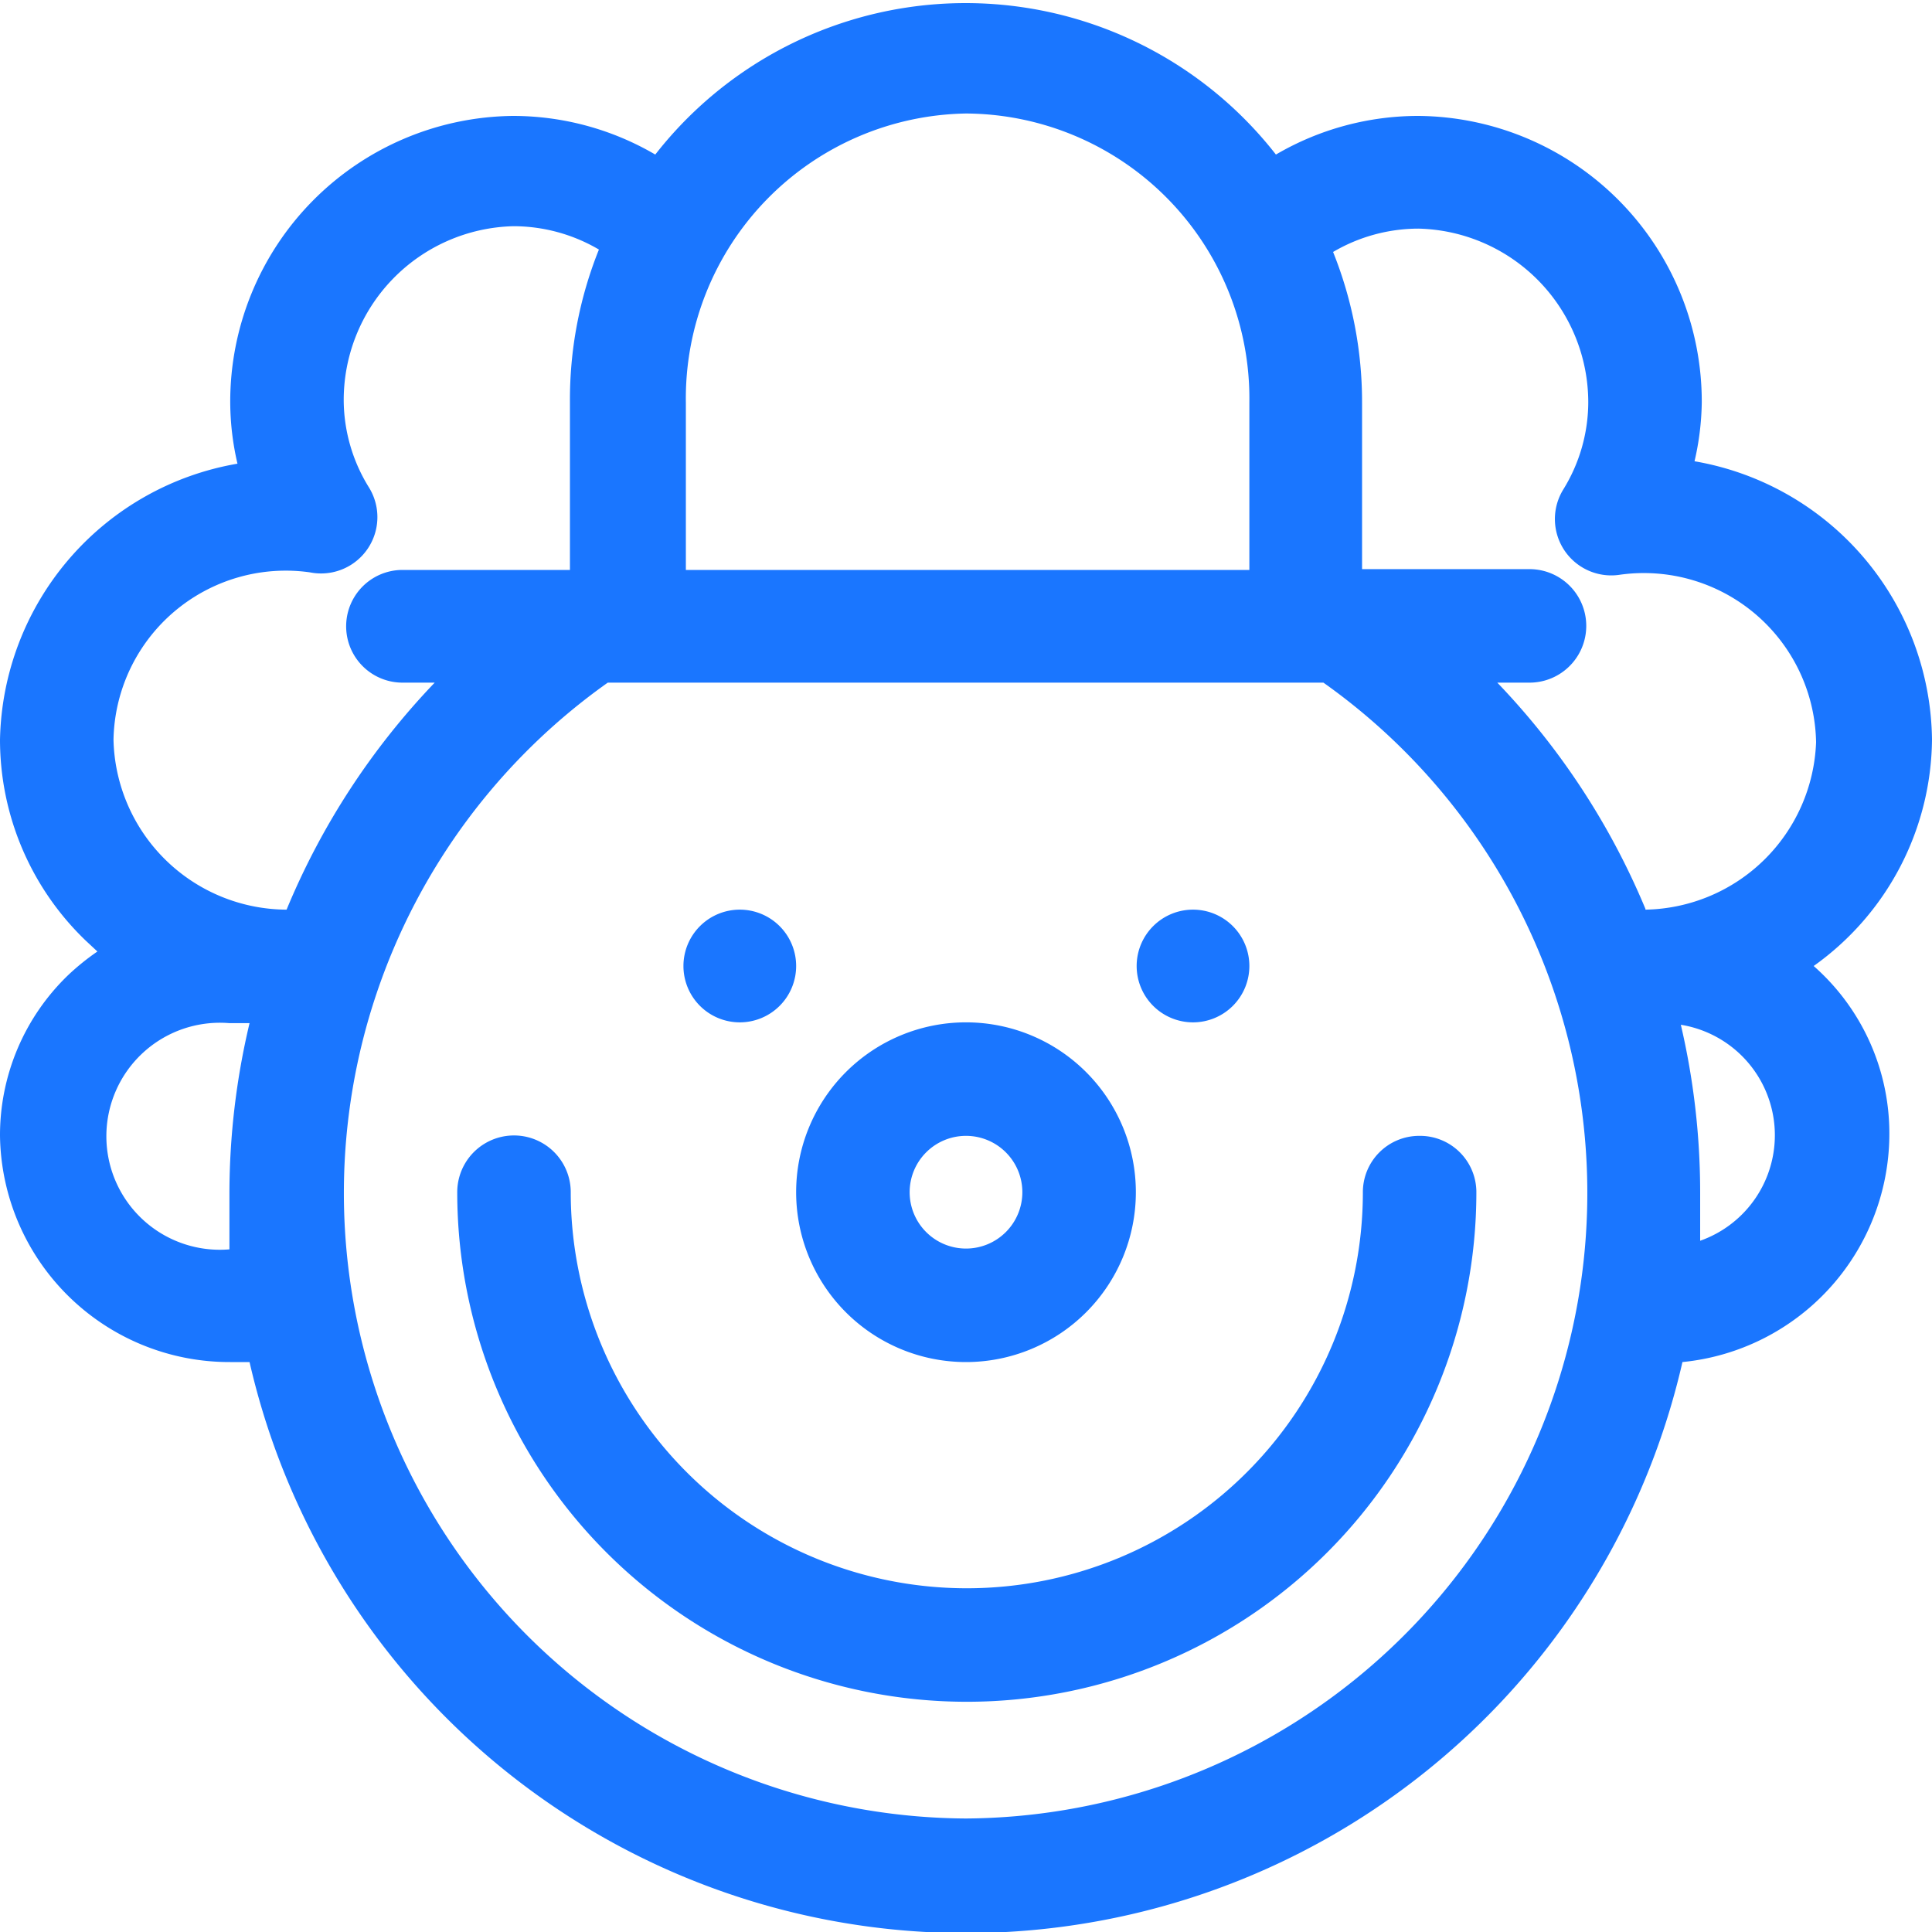
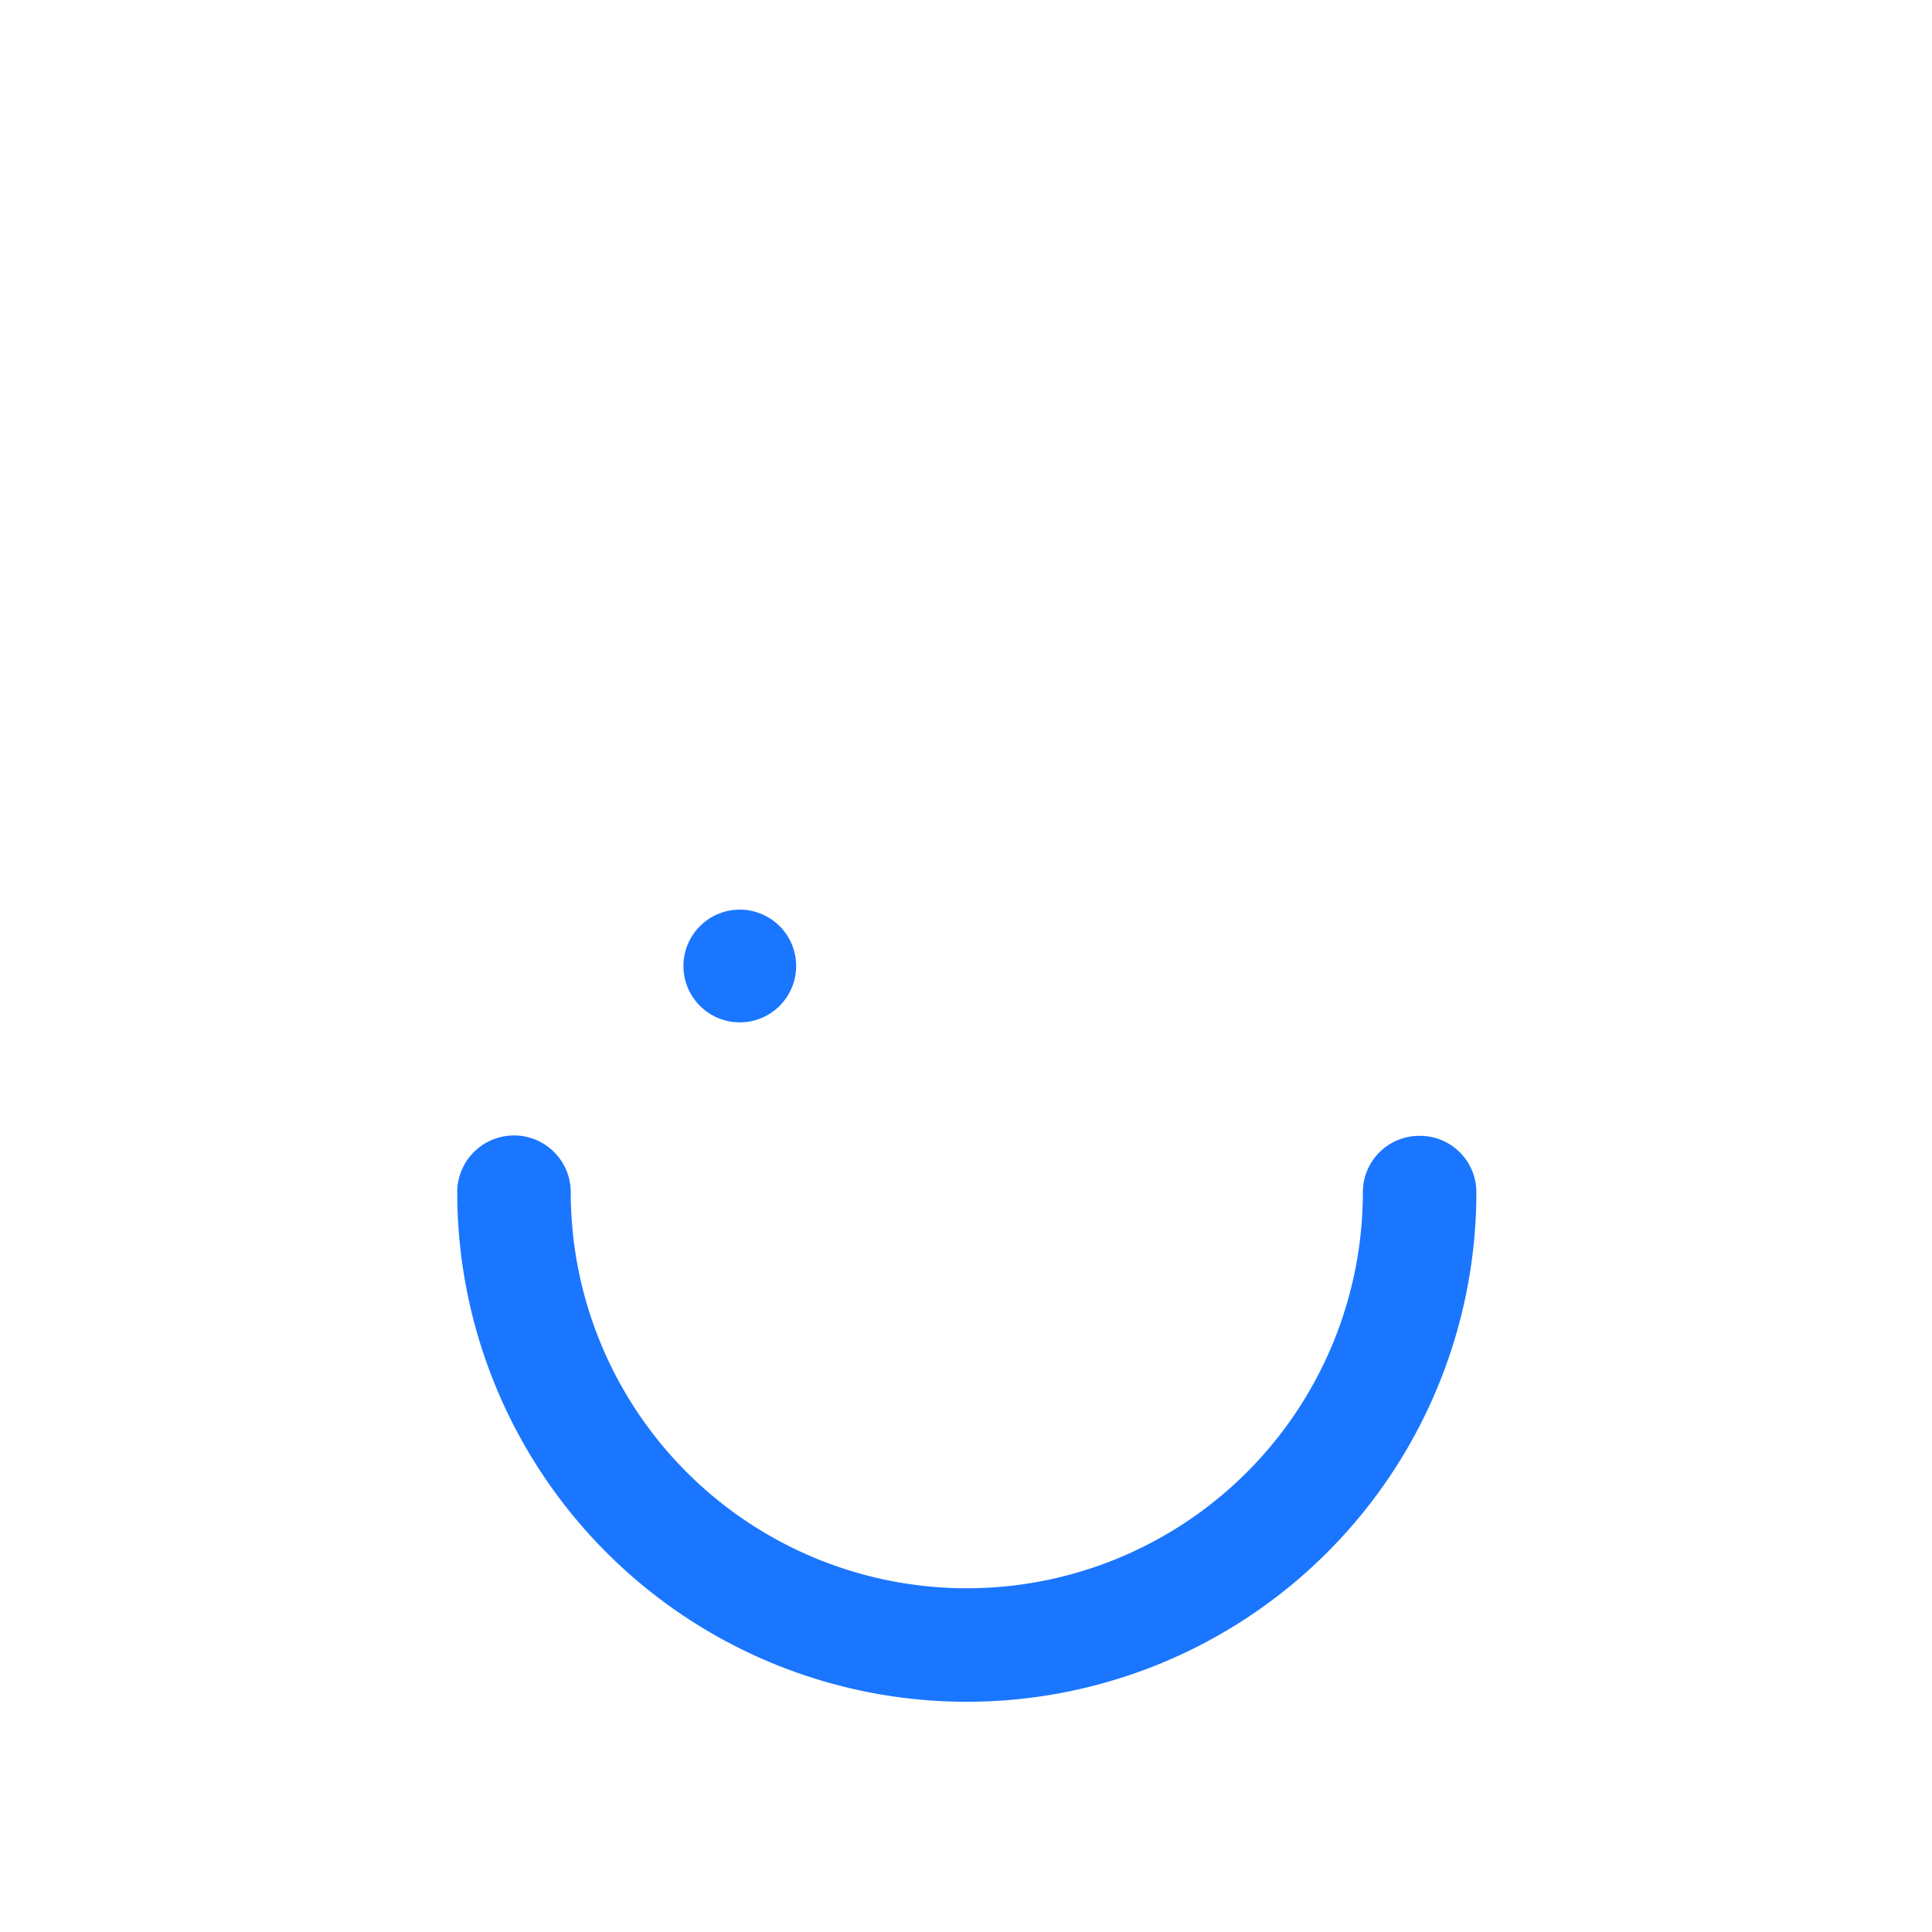
<svg xmlns="http://www.w3.org/2000/svg" id="Слой_1" data-name="Слой 1" width="24" height="24" viewBox="0 0 24 24">
  <defs>
    <style>.cls-1{fill:#1a76ff;}</style>
  </defs>
  <title>3044</title>
  <path class="cls-1" d="M17.63,14.11a.7.7,0,0,0-.7.7,4.92,4.92,0,0,1-9.84,0,.7.7,0,0,0-1.41,0,6.33,6.33,0,0,0,12.66,0A.7.7,0,0,0,17.63,14.11Z" />
-   <path class="cls-1" d="M24,9.19a3.55,3.55,0,0,0-2.95-3.46A3.4,3.4,0,0,0,21.14,5a3.55,3.55,0,0,0-3.52-3.56,3.5,3.5,0,0,0-1.77.48,4.89,4.89,0,0,0-7.71,0,3.5,3.5,0,0,0-1.77-.48A3.55,3.55,0,0,0,2.86,5a3.4,3.4,0,0,0,.09.76A3.55,3.55,0,0,0,0,9.19a3.46,3.46,0,0,0,1.06,2.49l.15.14a3,3,0,0,0-.36.29,2.76,2.76,0,0,0-.85,2,2.85,2.85,0,0,0,2.86,2.81H3.1a9.13,9.13,0,0,0,17.8,0,2.85,2.85,0,0,0,2.57-2.8A2.77,2.77,0,0,0,22.53,12,3.49,3.49,0,0,0,24,9.19ZM12,1.41A3.54,3.54,0,0,1,15.52,5V7.08h-7V5A3.54,3.54,0,0,1,12,1.41ZM3.85,7.11a.7.7,0,0,0,.73-1.06A2.07,2.07,0,0,1,4.27,5,2.16,2.16,0,0,1,6.38,2.81a2.1,2.1,0,0,1,1.06.29A5,5,0,0,0,7.08,5V7.08H5A.7.7,0,0,0,5,8.48H5.4A9.12,9.12,0,0,0,3.56,11.3,2.16,2.16,0,0,1,1.41,9.19,2.14,2.14,0,0,1,3.85,7.11Zm-1,8.41a1.41,1.41,0,1,1,0-2.81h.25a9.17,9.17,0,0,0-.25,2.11q0,.35,0,.7ZM12,22.59A7.77,7.77,0,0,1,7.55,8.48h8.89A7.77,7.77,0,0,1,12,22.59Zm9.12-7.17c0-.2,0-.41,0-.61a9.16,9.16,0,0,0-.24-2.08,1.39,1.39,0,0,1,.22,2.69Zm-.68-4.13A9.12,9.12,0,0,0,18.6,8.48H19a.7.7,0,0,0,0-1.41H16.92V5a5,5,0,0,0-.36-1.87,2.1,2.1,0,0,1,1.06-.29A2.16,2.16,0,0,1,19.73,5a2.07,2.07,0,0,1-.31,1.08.7.7,0,0,0,.7,1.06h0a2.14,2.14,0,0,1,2.44,2.08A2.16,2.16,0,0,1,20.44,11.3Z" />
-   <path class="cls-1" d="M12,16.92a2.11,2.11,0,1,0-2.11-2.11A2.11,2.11,0,0,0,12,16.92Zm0-2.81a.7.7,0,1,1-.7.7A.7.7,0,0,1,12,14.11Z" />
  <path class="cls-1" d="M9.89,12a.7.7,0,1,1-.7-.7A.7.7,0,0,1,9.89,12Z" />
-   <path class="cls-1" d="M15.52,12a.7.7,0,1,1-.7-.7A.7.7,0,0,1,15.52,12Z" />
</svg>